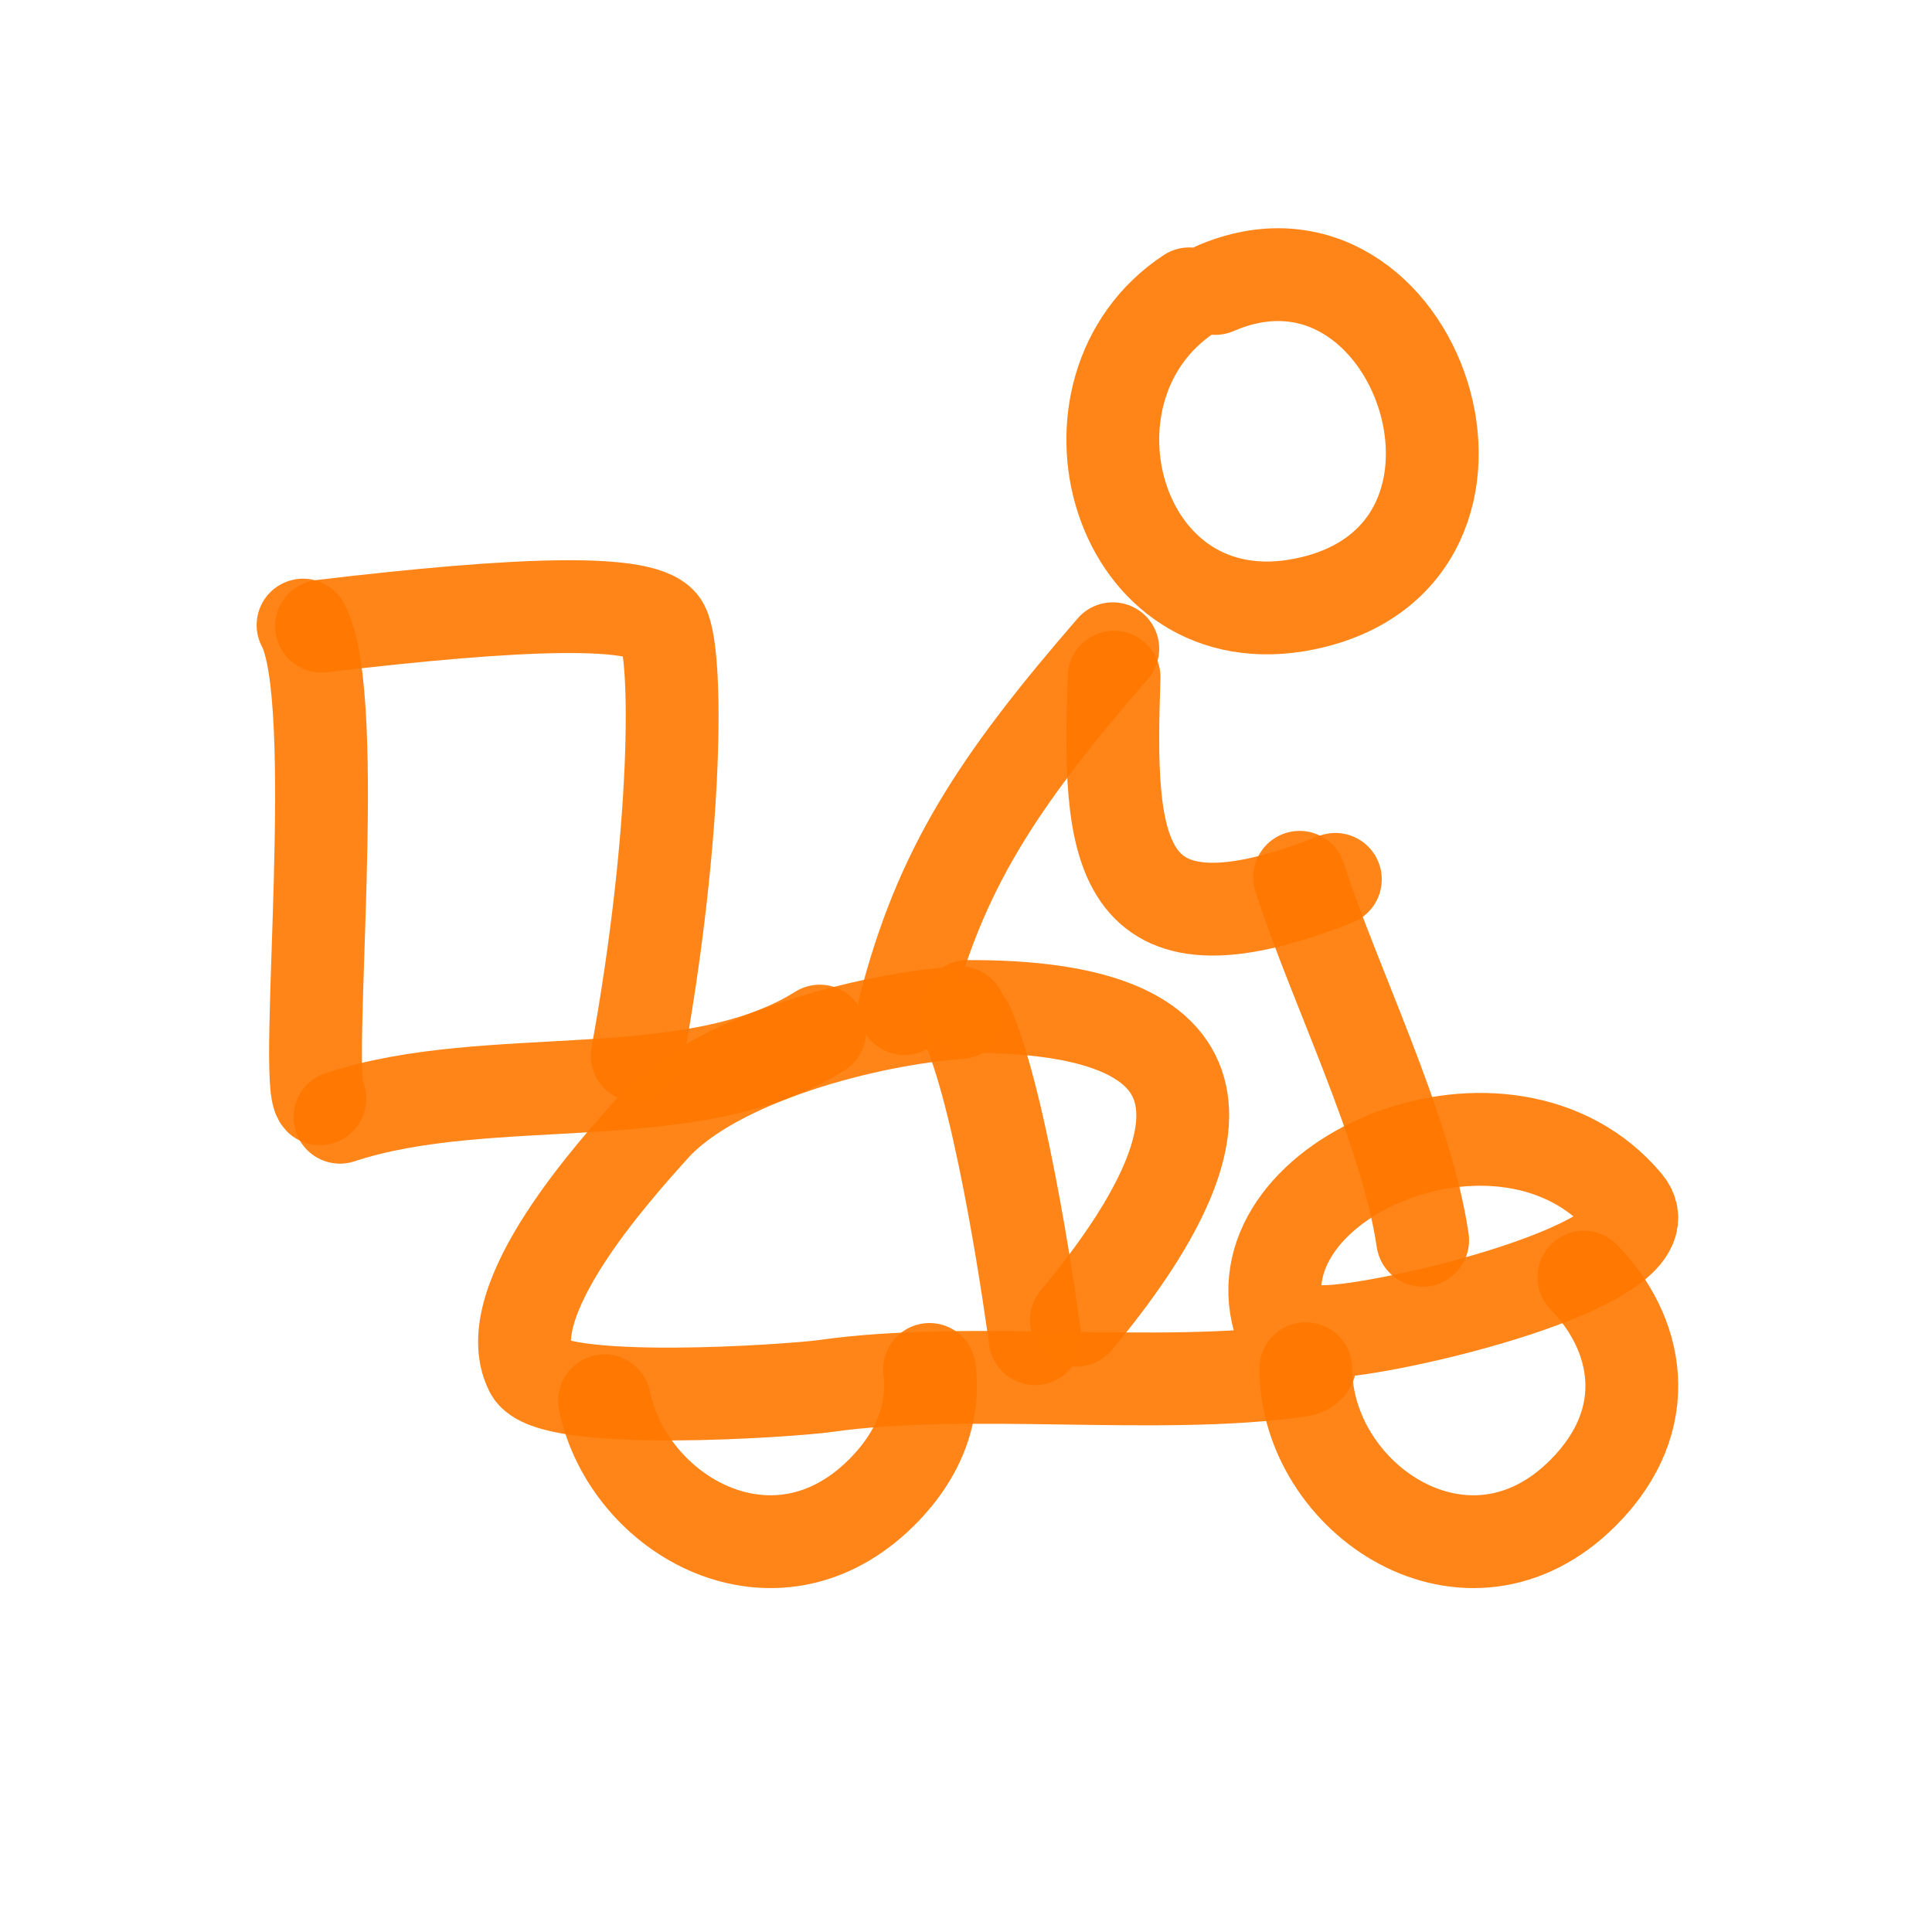
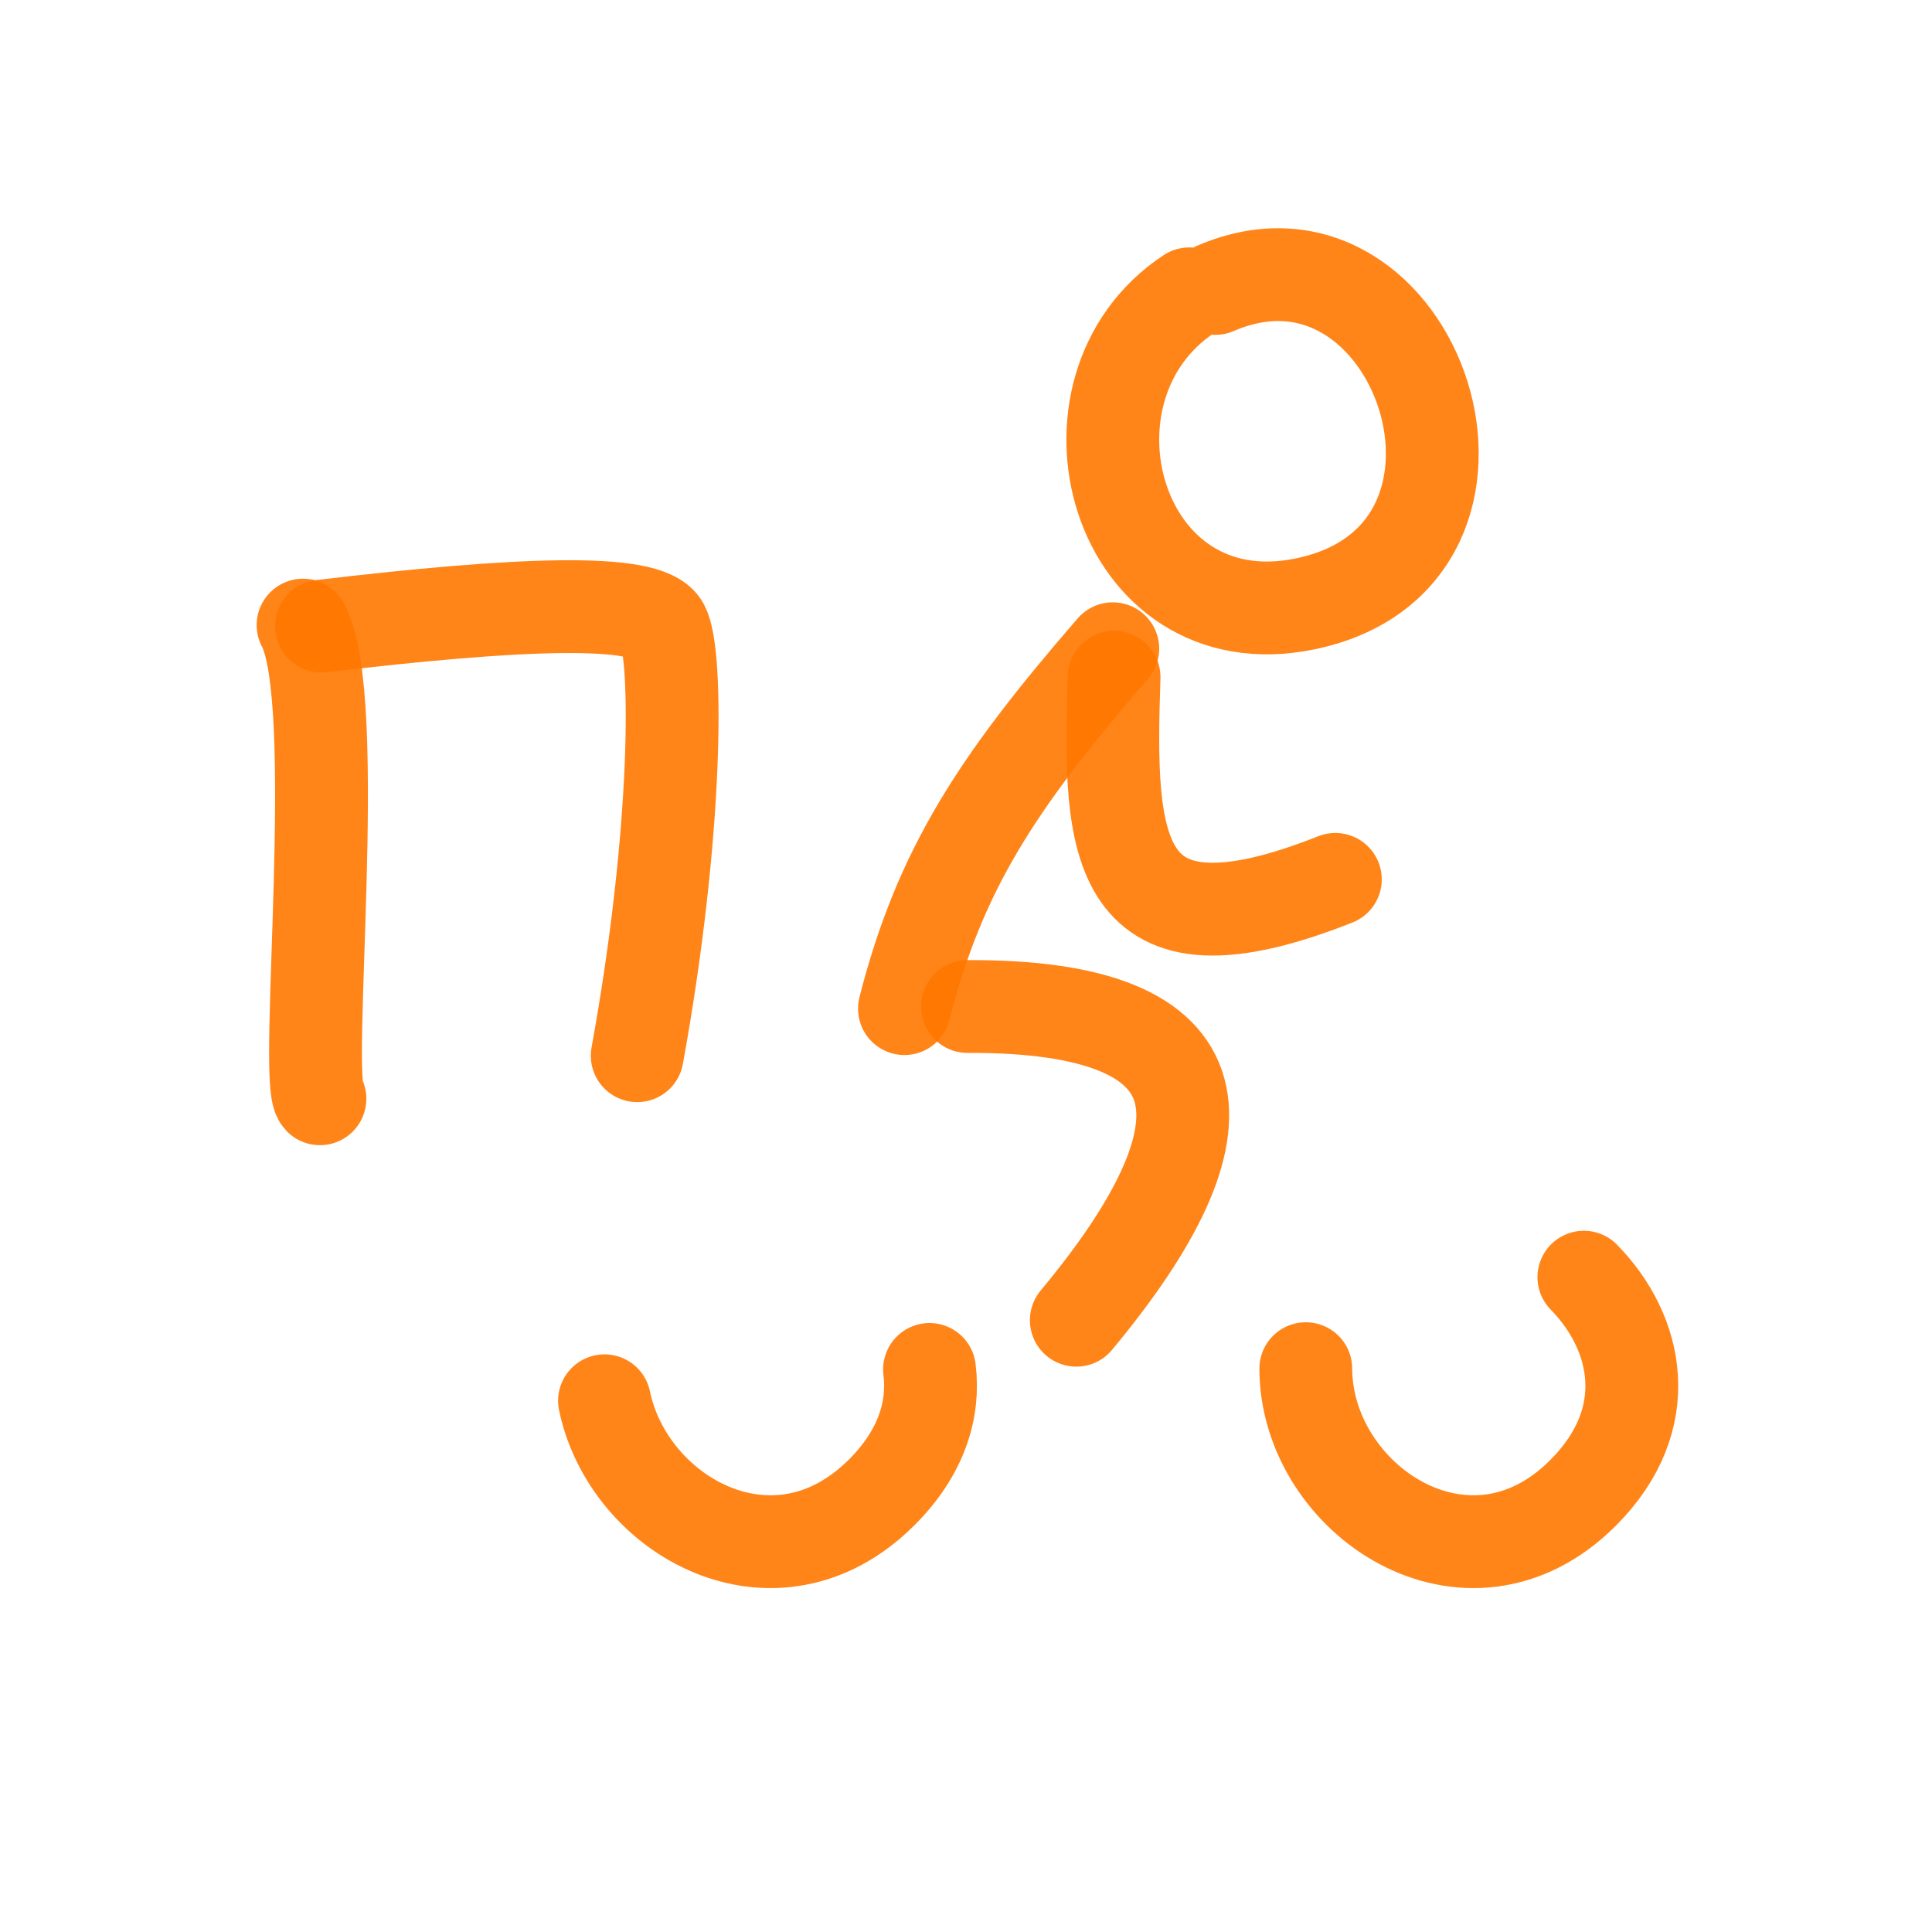
<svg xmlns="http://www.w3.org/2000/svg" width="64px" height="64px" viewBox="-4 -4 408.00 408.00" fill="none">
  <g id="SVGRepo_bgCarrier" stroke-width="0" />
  <g id="SVGRepo_tracerCarrier" stroke-linecap="round" stroke-linejoin="round" />
  <g id="SVGRepo_iconCarrier">
    <path d="M252.644 56.915C295.342 38.448 320.69 113.363 271.651 123.522C231.551 131.832 216.845 78.015 247.144 58.054" stroke="#ff7800" stroke-opacity="0.9" stroke-width="19.6" stroke-linecap="round" stroke-linejoin="round" />
    <path d="M330.482 265.712C341.911 277.397 345.967 295.564 330.334 311.241C305.977 335.671 271.834 312.649 271.756 285.037" stroke="#ff7800" stroke-opacity="0.9" stroke-width="19.6" stroke-linecap="round" stroke-linejoin="round" />
    <path d="M192.293 285.199C193.35 293.668 190.602 302.807 182.127 311.229C159.576 333.641 128.721 316.163 123.655 291.812" stroke="#ff7800" stroke-opacity="0.9" stroke-width="19.6" stroke-linecap="round" stroke-linejoin="round" />
    <path d="M231 133C206.612 161.128 194.495 179.606 187 209" stroke="#ff7800" stroke-opacity="0.9" stroke-width="19.6" stroke-linecap="round" stroke-linejoin="round" />
    <path d="M231.268 139C230.078 174.935 230.842 200.382 278 181.706" stroke="#ff7800" stroke-opacity="0.9" stroke-width="19.6" stroke-linecap="round" stroke-linejoin="round" />
-     <path d="M270.454 181.27C277.648 203.747 292.95 234.179 296.436 257.918" stroke="#ff7800" stroke-opacity="0.9" stroke-width="19.6" stroke-linecap="round" stroke-linejoin="round" />
-     <path d="M198.698 209.851C179.8 211.119 147.038 219.427 133.916 234.11C126.125 242.825 100.697 270.714 108.106 285.446C112.07 293.339 163.502 289.662 170.276 288.7C200.718 284.374 240.691 289.662 270.337 285.446C276.764 284.532 267.42 277.198 275.865 277.198C288.469 277.198 350.064 262.896 339.366 250.123C314.559 220.523 257.393 244.451 266.097 274.746" stroke="#ff7800" stroke-opacity="0.9" stroke-width="19.6" stroke-linecap="round" stroke-linejoin="round" />
-     <path d="M200.303 212.449C207.9 229.886 214.057 274.576 214.593 278.703" stroke="#ff7800" stroke-opacity="0.9" stroke-width="19.6" stroke-linecap="round" stroke-linejoin="round" />
    <path d="M200.303 208.553C255.045 208.309 257.332 233.927 223.294 274.806" stroke="#ff7800" stroke-opacity="0.9" stroke-width="19.6" stroke-linecap="round" stroke-linejoin="round" />
-     <path d="M169.124 213.748C142.024 230.768 99.607 221.459 67.794 231.936" stroke="#ff7800" stroke-opacity="0.9" stroke-width="19.6" stroke-linecap="round" stroke-linejoin="round" />
    <path d="M60 128.007C68.434 143.576 60 224.334 63.562 228.038" stroke="#ff7800" stroke-opacity="0.9" stroke-width="19.6" stroke-linecap="round" stroke-linejoin="round" />
    <path d="M63.897 128.233C105.69 123.275 132.857 122.22 136.014 128.233C139.17 134.247 139.17 171.658 130.567 218.945" stroke="#ff7800" stroke-opacity="0.9" stroke-width="19.6" stroke-linecap="round" stroke-linejoin="round" />
  </g>
</svg>